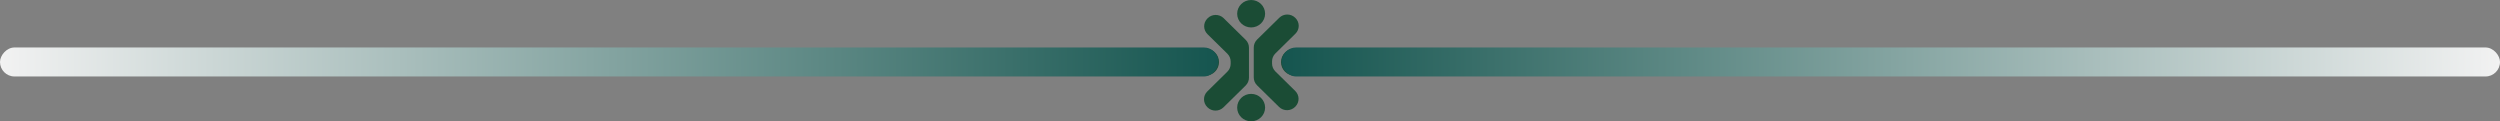
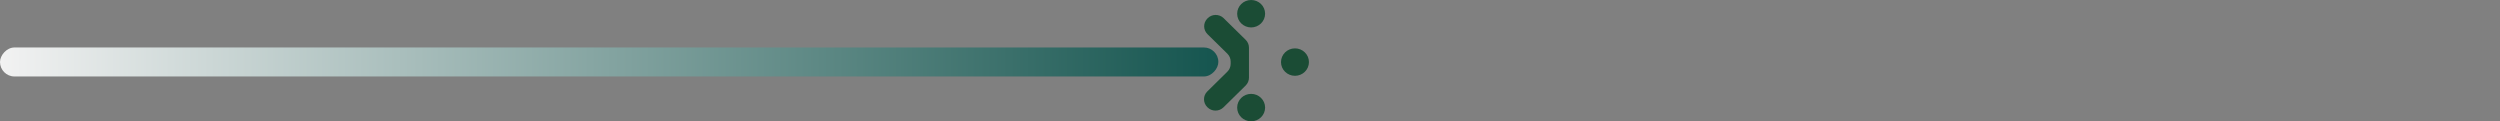
<svg xmlns="http://www.w3.org/2000/svg" width="948" height="46" viewBox="0 0 948 46" fill="none">
  <rect x="0" y="0" width="948" height="46" fill="#808080" stroke="none" />
  <path d="M464.021 6.905L472.359 15.097C473.166 15.888 473.61 16.96 473.61 18.073V29.456C473.61 30.569 473.153 31.641 472.359 32.432L463.94 40.705C462.272 42.354 459.556 42.354 457.888 40.705L457.807 40.624C456.14 38.975 456.14 36.307 457.807 34.671L465.42 27.177C466.226 26.386 466.67 25.313 466.67 24.2V23.342C466.67 22.23 466.213 21.157 465.42 20.366L457.875 12.952C456.234 11.329 456.194 8.728 457.794 7.066C457.821 7.039 457.848 6.999 457.888 6.972C459.542 5.256 462.313 5.229 464.021 6.892V6.905Z" fill="#1B4C35" />
-   <path d="M485.015 40.544L476.677 32.352C475.87 31.561 475.426 30.488 475.426 29.375V17.993C475.426 16.88 475.883 15.807 476.677 15.016L485.096 6.744C486.763 5.095 489.48 5.095 491.148 6.744L491.228 6.825C492.896 8.474 492.896 11.142 491.228 12.777L483.616 20.272C482.809 21.063 482.365 22.136 482.365 23.248V24.107C482.365 25.219 482.823 26.292 483.616 27.083L491.161 34.497C492.802 36.119 492.842 38.72 491.242 40.383C491.215 40.41 491.188 40.45 491.148 40.477C489.493 42.193 486.723 42.22 485.015 40.557V40.544Z" fill="#1B4C35" />
  <path d="M474.431 10.404C477.357 10.404 479.73 8.075 479.73 5.202C479.73 2.329 477.357 0 474.431 0C471.504 0 469.132 2.329 469.132 5.202C469.132 8.075 471.504 10.404 474.431 10.404Z" fill="#1B4C35" />
  <path d="M474.431 46C477.357 46 479.73 43.671 479.73 40.798C479.73 37.925 477.357 35.596 474.431 35.596C471.504 35.596 469.132 37.925 469.132 40.798C469.132 43.671 471.504 46 474.431 46Z" fill="#1B4C35" />
  <path d="M491.053 28.745C493.979 28.745 496.352 26.416 496.352 23.543C496.352 20.67 493.979 18.341 491.053 18.341C488.126 18.341 485.754 20.67 485.754 23.543C485.754 26.416 488.126 28.745 491.053 28.745Z" fill="#1B4C35" />
-   <path d="M456.946 28.745C459.873 28.745 462.245 26.416 462.245 23.543C462.245 20.67 459.873 18.341 456.946 18.341C454.02 18.341 451.647 20.67 451.647 23.543C451.647 26.416 454.02 28.745 456.946 28.745Z" fill="#1B4C35" />
-   <rect x="486" y="18" width="462" height="11" rx="5.5" fill="url(#paint0_linear_336_950)" />
  <rect width="462" height="11" rx="5.5" transform="matrix(-1 0 0 1 462 18)" fill="url(#paint1_linear_336_950)" />
  <defs>
    <linearGradient id="paint0_linear_336_950" x1="486" y1="23.5" x2="948" y2="23.5" gradientUnits="userSpaceOnUse">
      <stop stop-color="#15554F" />
      <stop offset="1" stop-color="#F2F2F2" />
    </linearGradient>
    <linearGradient id="paint1_linear_336_950" x1="0" y1="5.5" x2="462" y2="5.5" gradientUnits="userSpaceOnUse">
      <stop stop-color="#15554F" />
      <stop offset="1" stop-color="#F2F2F2" />
    </linearGradient>
  </defs>
</svg>